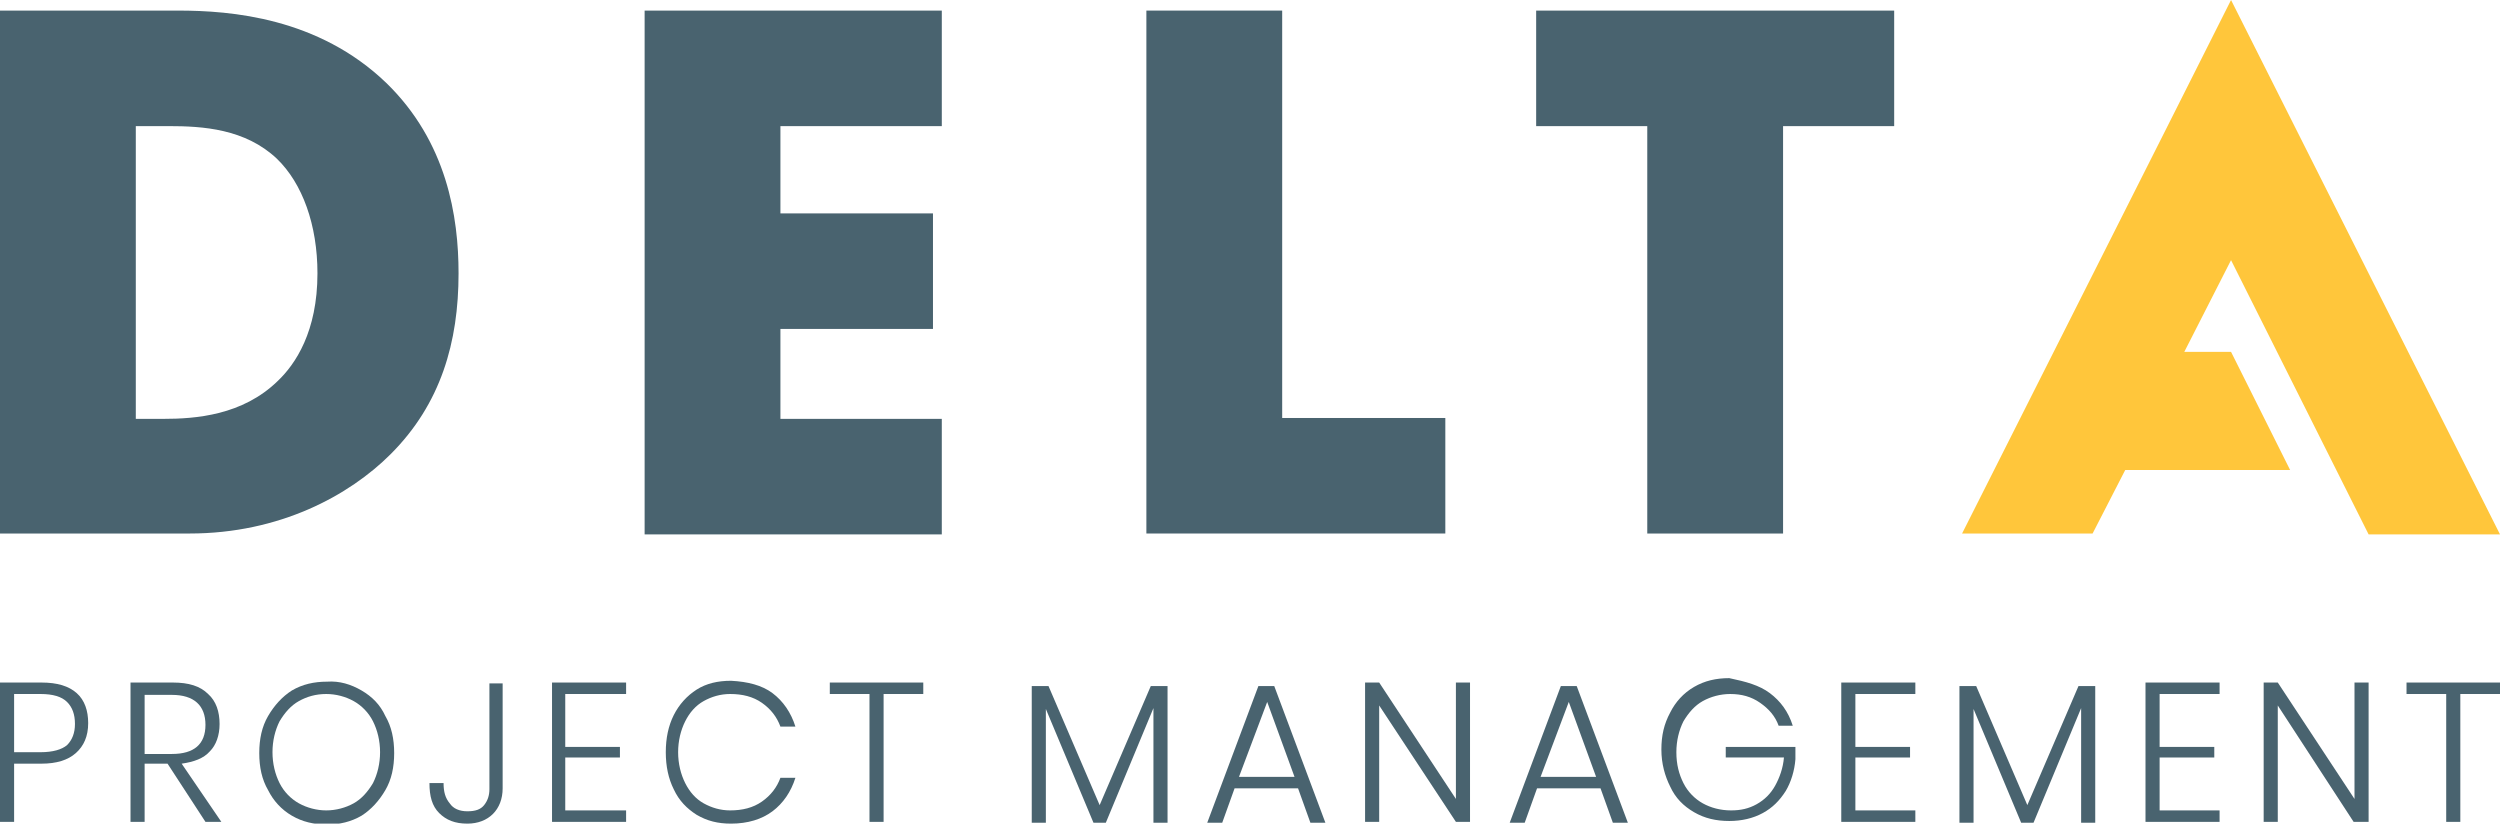
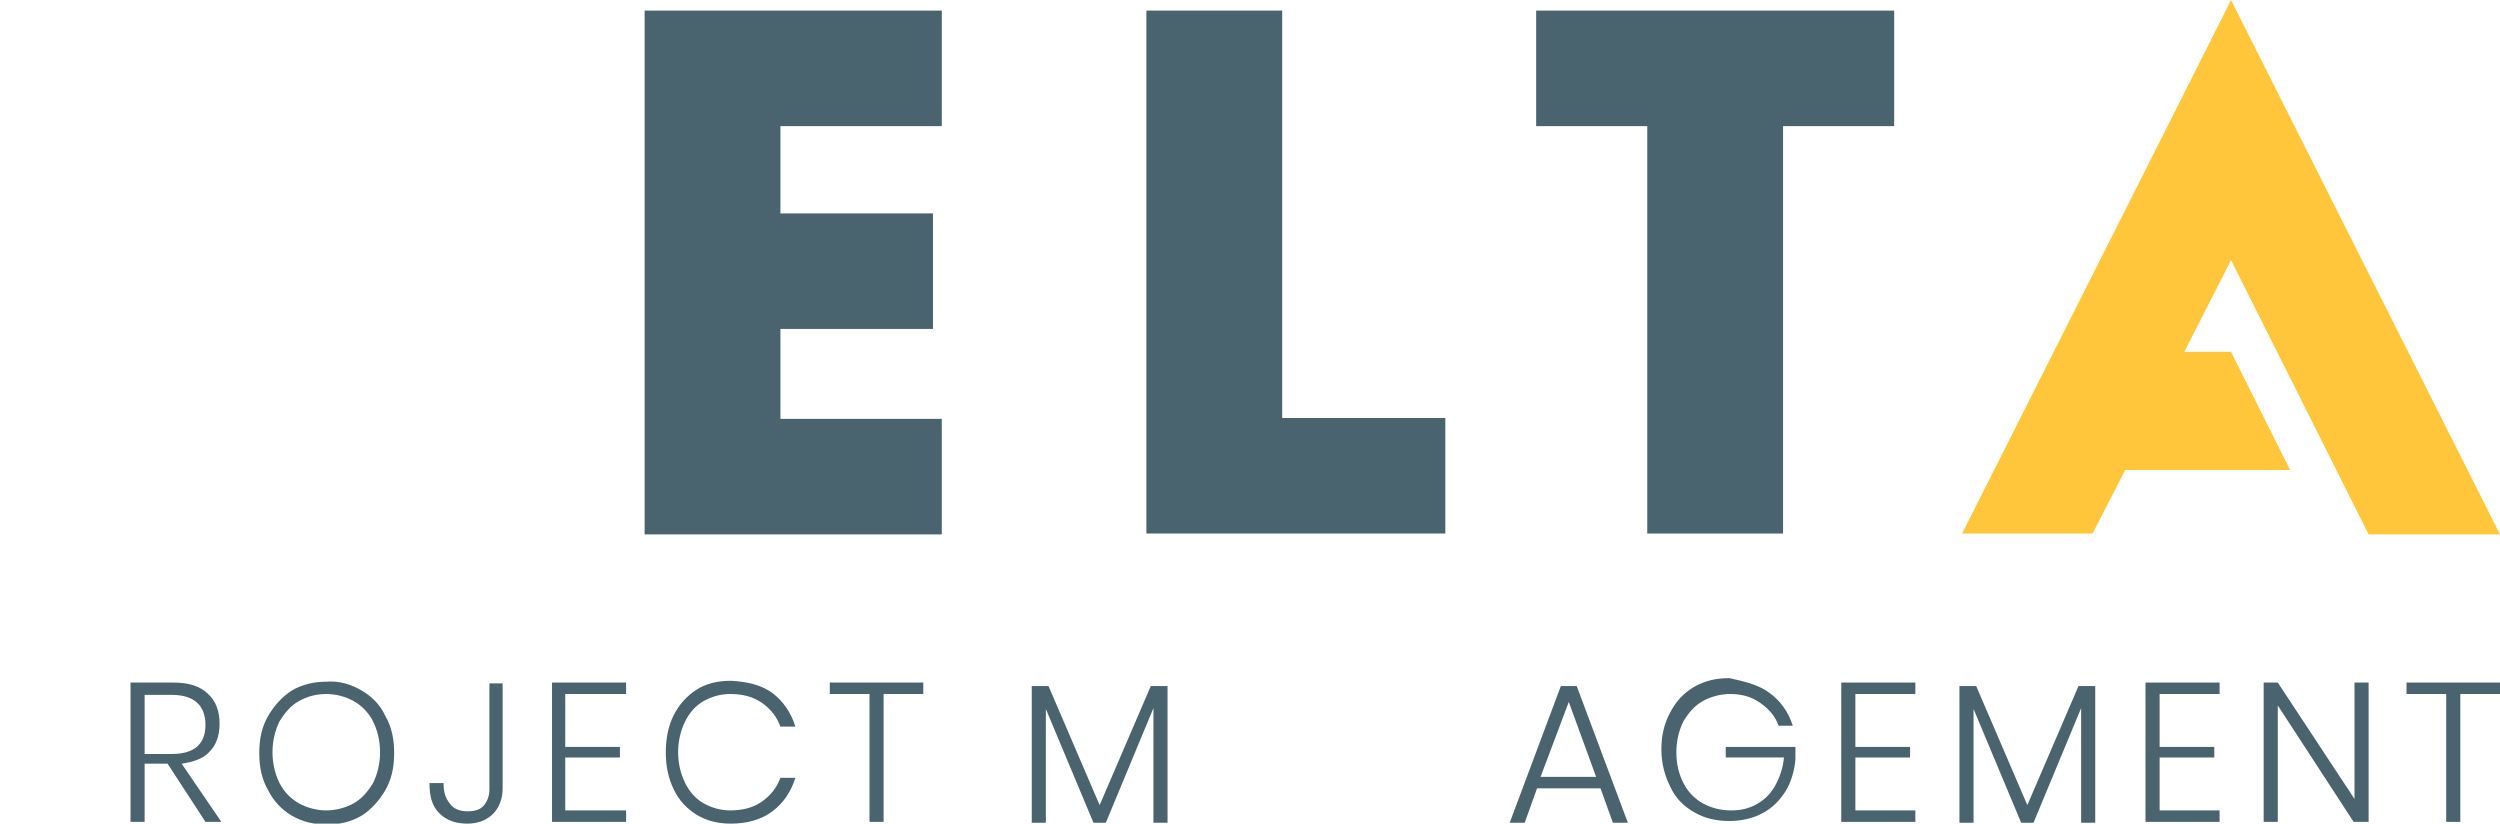
<svg xmlns="http://www.w3.org/2000/svg" version="1.1" x="0px" y="0px" viewBox="0 0 283.5 93.4" style="enable-background:new 0 0 283.5 93.4;" xml:space="preserve">
  <style type="text/css">
	.st0{fill:#49636F;}
	.st1{fill:#FFC63B;}
</style>
  <g id="bg">
</g>
  <g id="artwork">
    <g>
      <g>
-         <path class="st0" d="M1.6,86.6v6.6H0V77.4h4.7c1.8,0,3.1,0.4,4,1.2c0.9,0.8,1.3,2,1.3,3.4c0,1.5-0.5,2.6-1.4,3.4     c-0.9,0.8-2.2,1.2-3.9,1.2H1.6z M7.6,84.5c0.6-0.6,0.9-1.4,0.9-2.4c0-1.1-0.3-1.9-0.9-2.5C7,79,6,78.7,4.6,78.7h-3v6.6h3     C6,85.3,7,85,7.6,84.5z" />
        <path class="st0" d="M23.3,93.2L19,86.6h-2.6v6.6h-1.6V77.4h4.8c1.8,0,3.1,0.4,4,1.3c0.9,0.8,1.3,2,1.3,3.4     c0,1.3-0.4,2.4-1.1,3.1c-0.7,0.8-1.8,1.2-3.2,1.4l4.5,6.6H23.3z M16.4,85.5h3.1c2.5,0,3.8-1.1,3.8-3.3c0-2.2-1.3-3.4-3.8-3.4     h-3.1V85.5z" />
        <path class="st0" d="M41,78.3c1.2,0.7,2.1,1.6,2.7,2.9c0.7,1.2,1,2.6,1,4.2s-0.3,3-1,4.2c-0.7,1.2-1.6,2.2-2.7,2.9     c-1.2,0.7-2.5,1-3.9,1c-1.5,0-2.8-0.3-4-1c-1.2-0.7-2.1-1.7-2.7-2.9c-0.7-1.2-1-2.6-1-4.2s0.3-3,1-4.2c0.7-1.2,1.6-2.2,2.7-2.9     c1.2-0.7,2.5-1,4-1C38.5,77.2,39.8,77.6,41,78.3z M33.9,79.5c-0.9,0.5-1.6,1.3-2.2,2.3c-0.5,1-0.8,2.2-0.8,3.5     c0,1.3,0.3,2.5,0.8,3.5c0.5,1,1.3,1.8,2.2,2.3c0.9,0.5,2,0.8,3.1,0.8c1.1,0,2.2-0.3,3.1-0.8c0.9-0.5,1.6-1.3,2.2-2.3     c0.5-1,0.8-2.2,0.8-3.5c0-1.3-0.3-2.5-0.8-3.5c-0.5-1-1.3-1.8-2.2-2.3s-2-0.8-3.1-0.8C35.8,78.7,34.8,79,33.9,79.5z" />
        <path class="st0" d="M57,77.4v12c0,1.2-0.4,2.2-1.1,2.9c-0.7,0.7-1.7,1.1-2.9,1.1c-1.4,0-2.4-0.4-3.2-1.2     c-0.8-0.8-1.1-1.9-1.1-3.4h1.6c0,1,0.2,1.7,0.7,2.3c0.4,0.6,1.1,0.9,2,0.9c0.9,0,1.5-0.2,1.9-0.7c0.4-0.5,0.6-1.1,0.6-1.8v-12H57     z" />
        <path class="st0" d="M64.1,78.7v6h6.2v1.2h-6.2v6H71v1.3h-8.4V77.4H71v1.3H64.1z" />
        <path class="st0" d="M87.6,78.6c1.2,0.9,2.1,2.2,2.6,3.8h-1.7c-0.4-1.1-1.1-2-2.1-2.7c-1-0.7-2.2-1-3.6-1c-1.1,0-2.1,0.3-3,0.8     c-0.9,0.5-1.6,1.3-2.1,2.3c-0.5,1-0.8,2.2-0.8,3.5c0,1.3,0.3,2.5,0.8,3.5c0.5,1,1.2,1.8,2.1,2.3c0.9,0.5,1.9,0.8,3,0.8     c1.4,0,2.6-0.3,3.6-1c1-0.7,1.7-1.6,2.1-2.7h1.7c-0.5,1.6-1.4,2.9-2.6,3.8c-1.2,0.9-2.8,1.4-4.7,1.4c-1.5,0-2.7-0.3-3.9-1     c-1.1-0.7-2-1.6-2.6-2.9c-0.6-1.2-0.9-2.6-0.9-4.2c0-1.6,0.3-3,0.9-4.2c0.6-1.2,1.5-2.2,2.6-2.9c1.1-0.7,2.4-1,3.9-1     C84.8,77.3,86.4,77.7,87.6,78.6z" />
        <path class="st0" d="M104.7,77.4v1.3h-4.5v14.5h-1.6V78.7h-4.5v-1.3H104.7z" />
        <path class="st0" d="M132.4,77.8v15.5h-1.6v-13l-5.4,13h-1.4l-5.4-12.9v12.9h-1.6V77.8h1.9l5.8,13.5l5.8-13.5H132.4z" />
-         <path class="st0" d="M147.2,89.4H140l-1.4,3.9h-1.7l5.8-15.5h1.8l5.8,15.5h-1.7L147.2,89.4z M146.8,88.1l-3.1-8.5l-3.2,8.5H146.8     z" />
-         <path class="st0" d="M166.7,93.2h-1.6L156.4,80v13.2h-1.6V77.4h1.6l8.7,13.2V77.4h1.6V93.2z" />
        <path class="st0" d="M181.5,89.4h-7.2l-1.4,3.9h-1.7l5.8-15.5h1.8l5.8,15.5h-1.7L181.5,89.4z M181,88.1l-3.1-8.5l-3.2,8.5H181z" />
        <path class="st0" d="M200.7,78.6c1.2,0.9,2.1,2.1,2.6,3.7h-1.6c-0.4-1.1-1.1-1.9-2.1-2.6c-1-0.7-2.1-1-3.4-1     c-1.1,0-2.2,0.3-3.1,0.8c-0.9,0.5-1.6,1.3-2.2,2.3c-0.5,1-0.8,2.2-0.8,3.5c0,1.4,0.3,2.5,0.8,3.5c0.5,1,1.3,1.8,2.2,2.3     s2,0.8,3.2,0.8c1.1,0,2-0.2,2.9-0.7c0.9-0.5,1.6-1.2,2.1-2.1c0.5-0.9,0.9-2,1-3.2h-6.6v-1.2h7.9v1.4c-0.1,1.3-0.5,2.6-1.1,3.6     c-0.7,1.1-1.5,1.9-2.6,2.5c-1.1,0.6-2.4,0.9-3.8,0.9c-1.5,0-2.8-0.3-4-1c-1.2-0.7-2.1-1.6-2.7-2.9c-0.6-1.2-1-2.6-1-4.2     c0-1.6,0.3-2.9,1-4.2c0.6-1.2,1.5-2.2,2.7-2.9c1.2-0.7,2.5-1,4-1C198,77.3,199.5,77.7,200.7,78.6z" />
        <path class="st0" d="M210.4,78.7v6h6.2v1.2h-6.2v6h6.8v1.3h-8.4V77.4h8.4v1.3H210.4z" />
        <path class="st0" d="M237.6,77.8v15.5H236v-13l-5.4,13h-1.4l-5.4-12.9v12.9h-1.6V77.8h1.9l5.8,13.5l5.8-13.5H237.6z" />
        <path class="st0" d="M244.9,78.7v6h6.2v1.2h-6.2v6h6.8v1.3h-8.4V77.4h8.4v1.3H244.9z" />
        <path class="st0" d="M268.5,93.2h-1.6L258.3,80v13.2h-1.6V77.4h1.6l8.7,13.2V77.4h1.6V93.2z" />
        <path class="st0" d="M283.5,77.4v1.3H279v14.5h-1.6V78.7h-4.5v-1.3H283.5z" />
      </g>
      <g>
-         <path class="st0" d="M0,60.6V1.2h20.2c6,0,15.9,0.8,23.6,8.2C50.7,16.1,52,24.6,52,31c0,7.8-2,14.8-7.7,20.5     c-4.7,4.7-12.6,9-22.8,9H0z M15.4,47.5h3.1c3.7,0,9-0.4,13-4.3c2-1.9,4.5-5.6,4.5-12.2c0-5.5-1.7-10.2-4.6-13     c-3.6-3.4-8.4-3.7-12.3-3.7h-3.7V47.5z" />
        <path class="st0" d="M106.8,14.3H88.5v9.9h17.3v13.1H88.5v10.2h18.3v13.1H73.1V1.2h33.7V14.3z" />
        <path class="st0" d="M145.4,1.2v46.2h18.5v13.1H130V1.2H145.4z" />
        <path class="st0" d="M202.2,14.3v46.2h-15.4V14.3h-12.6V1.2l40.6,0v13.1H202.2z" />
        <polygon class="st1" points="253,29.5 247.7,39.9 253,39.9 259.7,53.3 241,53.3 237.3,60.5 222.5,60.5 245.6,14.7 253,0      283.5,60.6 268.6,60.6    " />
      </g>
    </g>
  </g>
  <g id="guides">
</g>
</svg>